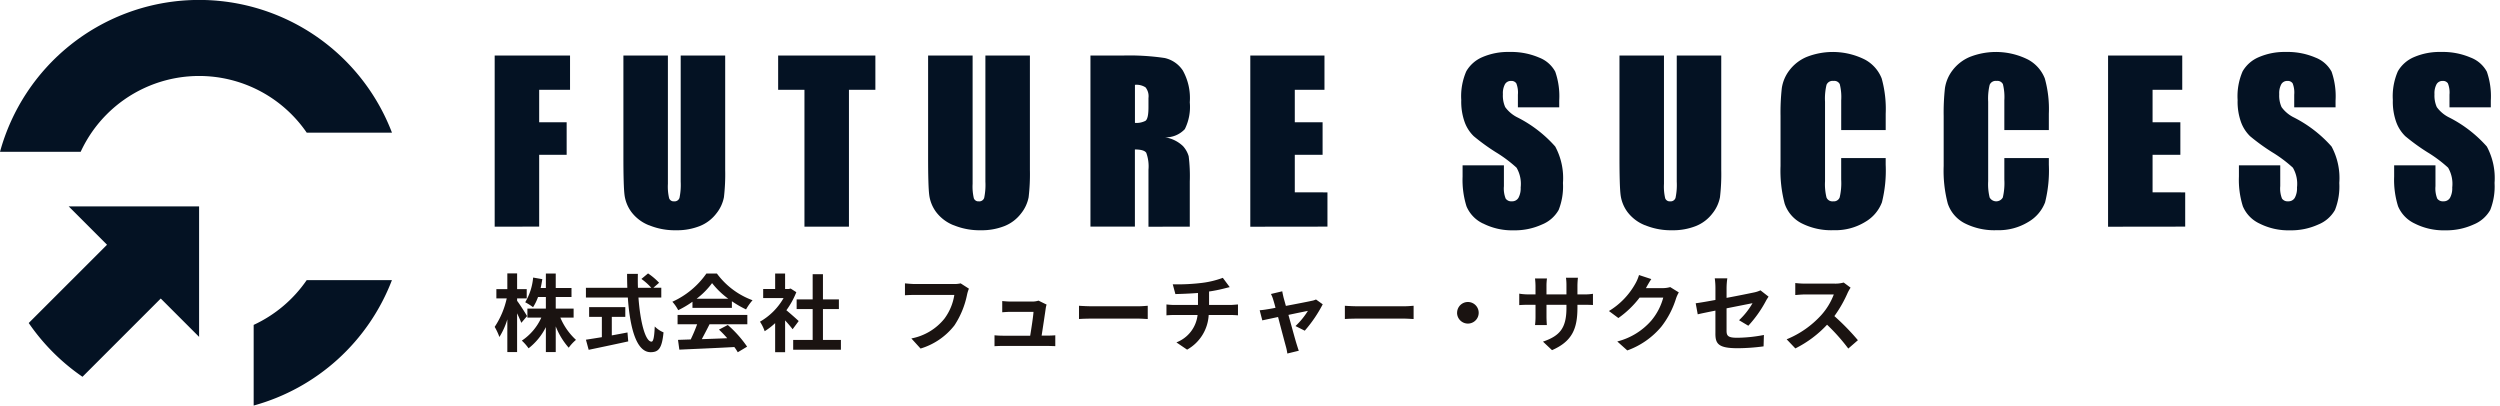
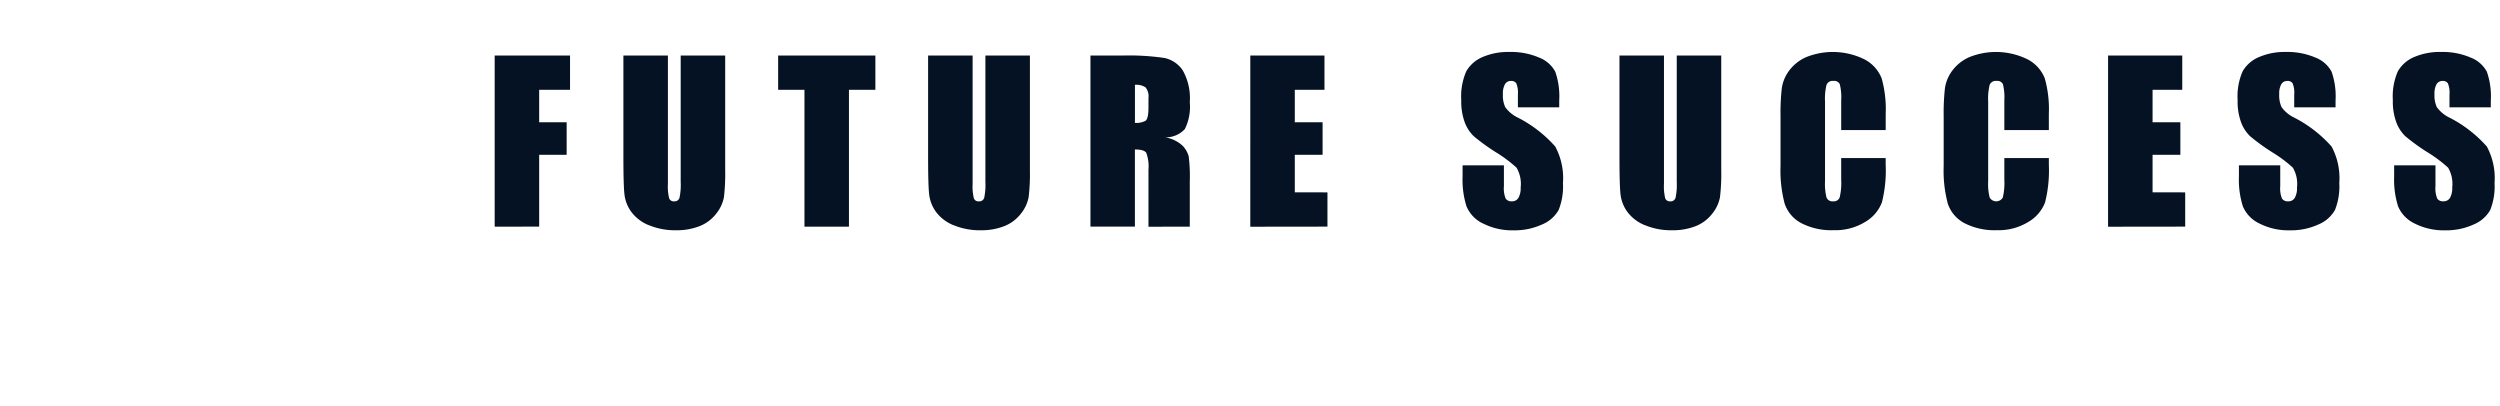
<svg xmlns="http://www.w3.org/2000/svg" width="226.262" height="36.7" viewBox="0 0 226.262 36.7">
  <g id="グループ_4" data-name="グループ 4" transform="translate(-51 -243.756)">
-     <path id="合体_14" data-name="合体 14" d="M71.6,6.587c-.113-.412-.427-1.595-.7-2.642-.641.139-1.2.253-1.426.306l-.238-.915c.244-.023.45-.047.7-.092.107-.015.382-.06.733-.131-.077-.3-.145-.541-.2-.71a2.71,2.71,0,0,0-.213-.541l1.023-.244c.03.183.076.382.122.58l.206.742c.969-.184,2.037-.39,2.335-.459a1.465,1.465,0,0,0,.39-.122l.61.436a12.038,12.038,0,0,1-1.626,2.389l-.839-.42A6.737,6.737,0,0,0,73.6,3.389c-.183.038-.939.19-1.762.365.29,1.045.609,2.221.733,2.618.045.137.144.473.206.626l-1.038.253A4.51,4.51,0,0,0,71.6,6.587ZM21.69,6.663c-1.794.1-3.679.175-4.977.237l-.122-.885,1.152-.039A14.336,14.336,0,0,0,18.324,4.6H16.553V3.755h6.313V4.6H19.446c-.222.45-.474.923-.7,1.35.732-.023,1.517-.053,2.3-.085a9.2,9.2,0,0,0-.748-.778l.8-.419a10.315,10.315,0,0,1,1.748,1.961L22,7.136A4.149,4.149,0,0,0,21.69,6.663Zm3.693.466V4.5a6.221,6.221,0,0,1-.947.732,3.651,3.651,0,0,0-.427-.862,5.739,5.739,0,0,0,2.137-2.137H24.3V1.413h1.084V.008h.9v1.4h.345l.159-.039L27.3,1.7a7.314,7.314,0,0,1-.9,1.634c.366.3.954.824,1.114.977l-.549.741c-.16-.213-.42-.518-.68-.8V7.129ZM12.051,2.184H8.258V1.3h3.747c-.015-.412-.023-.84-.023-1.26h.977c-.008.42-.008.848.007,1.26h1.206A5.439,5.439,0,0,0,13.28.5l.6-.5a5.751,5.751,0,0,1,1,.847l-.518.451h.717v.886H13.013c.16,2.227.625,3.991,1.183,3.991.16,0,.252-.4.291-1.374a2.4,2.4,0,0,0,.794.535c-.139,1.442-.443,1.794-1.168,1.794C12.806,7.129,12.234,4.87,12.051,2.184ZM4.633,7.121V4.862A5.627,5.627,0,0,1,3.068,6.778a4.4,4.4,0,0,0-.61-.695A4.953,4.953,0,0,0,4.221,4H2.961V3.183H4.633V2.137h-.71a4.512,4.512,0,0,1-.45.924,4.8,4.8,0,0,0-.71-.45A5.267,5.267,0,0,0,3.48.375L4.312.52c-.046.274-.091.541-.152.8h.473V.008h.893V1.321H6.953v.815H5.526V3.183H7.144V4h-1.2A5.763,5.763,0,0,0,7.358,6.015a3.867,3.867,0,0,0-.657.71A6.526,6.526,0,0,1,5.526,4.794V7.121Zm-3.488,0V4.16A6.582,6.582,0,0,1,.427,5.755,5.428,5.428,0,0,0,0,4.839a7.593,7.593,0,0,0,1.091-2.58H.153V1.42h.992V0H2.03V1.42H2.9v.839H2.03v.222c.22.282.779,1.16.9,1.381l-.519.611c-.084-.213-.229-.541-.382-.862v3.51ZM101.6,6.16a6.072,6.072,0,0,0,3.076-1.885,5.424,5.424,0,0,0,1.085-2.084H103.62A8.668,8.668,0,0,1,101.7,4.038l-.855-.634A6.721,6.721,0,0,0,103.224.947a3.65,3.65,0,0,0,.343-.8l1.114.366c-.183.267-.373.611-.466.779l-.022.039h1.534a2.423,2.423,0,0,0,.664-.093l.779.482a2.935,2.935,0,0,0-.252.55,7.974,7.974,0,0,1-1.328,2.548,7.183,7.183,0,0,1-3.083,2.153Zm-6.724.015C96.354,5.664,97,5,97,3.129V2.84H95.194V3.878c0,.335.023.649.032.8H94.156a6.273,6.273,0,0,0,.045-.8V2.84h-.648c-.382,0-.656.014-.825.03V1.832a5.112,5.112,0,0,0,.825.068H94.2V1.146a6.467,6.467,0,0,0-.045-.688h1.083a4.913,4.913,0,0,0-.045.695V1.9H97V1.1A4.971,4.971,0,0,0,96.957.39H98.04a6.82,6.82,0,0,0-.045.709v.8h.565a4.537,4.537,0,0,0,.839-.054V2.862c-.167-.015-.435-.022-.839-.022h-.565v.25c0,1.894-.458,3.047-2.3,3.856ZM8.258,6c.389-.061.893-.139,1.442-.229V3.931H8.548V3.053h3.274v.878H10.6V5.61c.466-.084.954-.175,1.419-.266l.068.809c-1.252.275-2.595.556-3.58.762Zm18.758.909V6.022h1.763V3.229h-1.45V2.351h1.45V.069h.931V2.351h1.443v.878H29.71V6.022h1.626v.886ZM61.7,6.243a3.02,3.02,0,0,0,1.916-2.48h-2.1c-.237,0-.519.015-.717.031V2.808a6.275,6.275,0,0,0,.7.047h2.153V1.77c-.733.06-1.534.085-2.045.1L61.37.985a18.091,18.091,0,0,0,2.6-.122A8.3,8.3,0,0,0,65.9.4l.625.841c-.26.06-.458.113-.588.145a12.125,12.125,0,0,1-1.282.251V2.855h1.922c.16,0,.527-.031.695-.047v.986c-.207-.016-.465-.031-.671-.031H64.621A3.822,3.822,0,0,1,62.667,6.9Zm58.887-1.6a10.051,10.051,0,0,1-2.87,2.145l-.786-.825a8.64,8.64,0,0,0,3.13-2.189,5.914,5.914,0,0,0,1.136-1.87h-2.587c-.32,0-.741.045-.9.052V.871a8.517,8.517,0,0,0,.9.054h2.687a2.717,2.717,0,0,0,.793-.1l.626.465a3.747,3.747,0,0,0-.267.473,11.245,11.245,0,0,1-1.2,2.1,21.405,21.405,0,0,1,2.129,2.182l-.87.756A17.369,17.369,0,0,0,120.585,4.641ZM37.712,5.886A5.043,5.043,0,0,0,40.7,4.1,4.844,4.844,0,0,0,41.6,1.947H38.04c-.343,0-.71.016-.908.031V.9c.229.023.664.061.916.061h3.525a2.575,2.575,0,0,0,.6-.061l.748.481a3.094,3.094,0,0,0-.167.534A7.873,7.873,0,0,1,41.612,4.7,6.111,6.111,0,0,1,38.544,6.8Zm72.77-.436V3.367c-.679.136-1.283.258-1.6.335l-.184-1c.358-.045,1.031-.16,1.786-.3V1.314a6.468,6.468,0,0,0-.061-.871h1.137a6.356,6.356,0,0,0-.068.871v.9c1.113-.206,2.183-.428,2.526-.5a2.508,2.508,0,0,0,.541-.183l.733.572c-.069.107-.183.275-.252.412a10.723,10.723,0,0,1-1.58,2.221l-.839-.5a6.673,6.673,0,0,0,1.221-1.542l-2.351.466V5.183c0,.472.137.641.969.641a13.126,13.126,0,0,0,2.411-.252l-.03,1.031a18.049,18.049,0,0,1-2.366.167C110.732,6.771,110.481,6.35,110.481,5.45ZM50.015,6.564H45.993c-.275,0-.465.008-.756.023V5.6c.206.022.49.038.756.038h2.473c.106-.649.275-1.732.3-2.16H46.7c-.245,0-.542.022-.764.039V2.5c.2.023.55.047.756.047h1.954a1.82,1.82,0,0,0,.572-.084l.733.358a2.1,2.1,0,0,0-.076.32c-.061.45-.26,1.764-.374,2.488h.489c.2,0,.55-.007.748-.03v.984C50.587,6.58,50.213,6.564,50.015,6.564Zm37.089-3a.977.977,0,1,1,.977.977A.983.983,0,0,1,87.1,3.565Zm-4.829.526h-4.1c-.435,0-.946.015-1.229.038v-1.2c.274.023.832.047,1.229.047h4.1c.349,0,.694-.032.892-.047v1.2C82.983,4.122,82.594,4.091,82.274,4.091Zm-24.063,0h-4.1c-.436,0-.947.015-1.229.038v-1.2c.275.023.832.047,1.229.047h4.1c.351,0,.695-.032.893-.047v1.2C58.921,4.122,58.532,4.091,58.211,4.091ZM16.08,2.564A7.523,7.523,0,0,0,19.163.008h.947a6.987,6.987,0,0,0,3.228,2.42,4.722,4.722,0,0,0-.588.831,9.343,9.343,0,0,1-1.282-.74v.6H17.9V2.564a8.82,8.82,0,0,1-1.29.764A3.566,3.566,0,0,0,16.08,2.564Zm2.2-.274H21.14A7.445,7.445,0,0,1,19.675.878,6.953,6.953,0,0,1,18.278,2.29Z" transform="translate(95.771 268.501)" fill="#1a1311" stroke="rgba(0,0,0,0)" stroke-miterlimit="10" stroke-width="1" />
    <path id="合体_13" data-name="合体 13" d="M173.765,15.524a3.01,3.01,0,0,1-1.5-1.559,8.008,8.008,0,0,1-.354-2.688V10.263h3.74v1.885a2.461,2.461,0,0,0,.158,1.119.609.609,0,0,0,.559.249.655.655,0,0,0,.6-.316,1.8,1.8,0,0,0,.2-.938,2.907,2.907,0,0,0-.373-1.788,11.989,11.989,0,0,0-1.885-1.407,18.47,18.47,0,0,1-1.99-1.444,3.388,3.388,0,0,1-.808-1.243,5.479,5.479,0,0,1-.32-2.028,5.64,5.64,0,0,1,.454-2.6A3.06,3.06,0,0,1,173.712.464,5.852,5.852,0,0,1,176.161,0a6.384,6.384,0,0,1,2.673.507A2.8,2.8,0,0,1,180.3,1.784a6.752,6.752,0,0,1,.359,2.616v.612h-3.74V3.864a2.252,2.252,0,0,0-.143-1.022.525.525,0,0,0-.478-.22.609.609,0,0,0-.55.3,1.713,1.713,0,0,0-.187.9,2.542,2.542,0,0,0,.211,1.169,3.043,3.043,0,0,0,1.138.947,11.493,11.493,0,0,1,3.388,2.619,6.015,6.015,0,0,1,.7,3.3,5.774,5.774,0,0,1-.388,2.439,3.034,3.034,0,0,1-1.5,1.315,5.927,5.927,0,0,1-2.583.531A5.778,5.778,0,0,1,173.765,15.524Zm-14.048,0a3.008,3.008,0,0,1-1.5-1.559,7.982,7.982,0,0,1-.355-2.688V10.263h3.74v1.885a2.461,2.461,0,0,0,.158,1.119.609.609,0,0,0,.559.249.655.655,0,0,0,.6-.316,1.8,1.8,0,0,0,.2-.938,2.907,2.907,0,0,0-.373-1.788,11.966,11.966,0,0,0-1.884-1.407,18.417,18.417,0,0,1-1.991-1.444,3.4,3.4,0,0,1-.808-1.243,5.479,5.479,0,0,1-.319-2.028,5.64,5.64,0,0,1,.454-2.6,3.056,3.056,0,0,1,1.47-1.285A5.841,5.841,0,0,1,162.113,0a6.39,6.39,0,0,1,2.673.507,2.8,2.8,0,0,1,1.462,1.277,6.748,6.748,0,0,1,.36,2.616v.612h-3.741V3.864a2.269,2.269,0,0,0-.142-1.022.527.527,0,0,0-.479-.22.609.609,0,0,0-.55.3,1.713,1.713,0,0,0-.186.9,2.542,2.542,0,0,0,.211,1.169,3.028,3.028,0,0,0,1.138.947,11.5,11.5,0,0,1,3.387,2.619,6.015,6.015,0,0,1,.7,3.3,5.774,5.774,0,0,1-.388,2.439,3.034,3.034,0,0,1-1.5,1.315,5.926,5.926,0,0,1-2.583.531A5.778,5.778,0,0,1,159.717,15.524ZM133.035,15.5a3.115,3.115,0,0,1-1.521-1.774,11.621,11.621,0,0,1-.373-3.41V5.787a19.916,19.916,0,0,1,.115-2.51,3.5,3.5,0,0,1,.684-1.612,3.816,3.816,0,0,1,1.578-1.22,6.47,6.47,0,0,1,5.256.243A3.305,3.305,0,0,1,140.295,2.4a10.308,10.308,0,0,1,.364,3.195V7.069h-4.028V4.377a4.84,4.84,0,0,0-.129-1.464.556.556,0,0,0-.569-.292.593.593,0,0,0-.631.355,5.387,5.387,0,0,0-.134,1.531V11.7a5.015,5.015,0,0,0,.134,1.472.685.685,0,0,0,1.191,0,5.662,5.662,0,0,0,.138-1.62V9.6h4.028v.6a11.879,11.879,0,0,1-.34,3.41,3.479,3.479,0,0,1-1.5,1.763,5.139,5.139,0,0,1-2.865.757A5.931,5.931,0,0,1,133.035,15.5Zm-14.765,0a3.118,3.118,0,0,1-1.521-1.774,11.689,11.689,0,0,1-.373-3.41V5.787a19.914,19.914,0,0,1,.115-2.51,3.489,3.489,0,0,1,.684-1.612,3.81,3.81,0,0,1,1.578-1.22,6.47,6.47,0,0,1,5.256.243A3.305,3.305,0,0,1,125.531,2.4a10.314,10.314,0,0,1,.363,3.195V7.069h-4.027V4.377a4.8,4.8,0,0,0-.13-1.464.555.555,0,0,0-.569-.292.593.593,0,0,0-.631.355,5.386,5.386,0,0,0-.134,1.531V11.7a5.014,5.014,0,0,0,.134,1.472.572.572,0,0,0,.6.346.566.566,0,0,0,.589-.346,5.615,5.615,0,0,0,.139-1.62V9.6h4.027v.6a11.846,11.846,0,0,1-.34,3.41,3.477,3.477,0,0,1-1.5,1.763,5.142,5.142,0,0,1-2.866.757A5.931,5.931,0,0,1,118.271,15.5Zm-14.161.182a3.679,3.679,0,0,1-1.588-1.2,3.307,3.307,0,0,1-.622-1.555q-.1-.817-.1-3.438V.326h4.027V11.937a4.612,4.612,0,0,0,.11,1.3.432.432,0,0,0,.445.283.465.465,0,0,0,.491-.311,5.706,5.706,0,0,0,.111-1.468V.326h4.027V10.675a17.8,17.8,0,0,1-.115,2.472,3.343,3.343,0,0,1-.679,1.463,3.529,3.529,0,0,1-1.487,1.139,5.6,5.6,0,0,1-2.176.387A6.121,6.121,0,0,1,104.109,15.677Zm-14.655-.153a3.01,3.01,0,0,1-1.5-1.559,8.008,8.008,0,0,1-.354-2.688V10.263h3.74v1.885a2.461,2.461,0,0,0,.158,1.119.61.61,0,0,0,.559.249.655.655,0,0,0,.6-.316,1.8,1.8,0,0,0,.2-.938,2.907,2.907,0,0,0-.373-1.788A11.943,11.943,0,0,0,90.6,9.067a18.471,18.471,0,0,1-1.99-1.444A3.376,3.376,0,0,1,87.8,6.38a5.459,5.459,0,0,1-.32-2.028,5.64,5.64,0,0,1,.454-2.6A3.058,3.058,0,0,1,89.4.464,5.849,5.849,0,0,1,91.851,0a6.39,6.39,0,0,1,2.673.507,2.8,2.8,0,0,1,1.463,1.277A6.752,6.752,0,0,1,96.346,4.4v.612h-3.74V3.864a2.265,2.265,0,0,0-.143-1.022.527.527,0,0,0-.478-.22.61.61,0,0,0-.551.3,1.722,1.722,0,0,0-.186.9,2.543,2.543,0,0,0,.21,1.169,3.043,3.043,0,0,0,1.138.947,11.48,11.48,0,0,1,3.388,2.619,6.015,6.015,0,0,1,.7,3.3,5.774,5.774,0,0,1-.388,2.439,3.03,3.03,0,0,1-1.5,1.315,5.927,5.927,0,0,1-2.583.531A5.778,5.778,0,0,1,89.455,15.524Zm-47.918.153a3.681,3.681,0,0,1-1.587-1.2,3.307,3.307,0,0,1-.622-1.555q-.1-.817-.1-3.438V.326h4.028V11.937a4.612,4.612,0,0,0,.11,1.3.431.431,0,0,0,.445.283.465.465,0,0,0,.492-.311,5.766,5.766,0,0,0,.11-1.468V.326h4.028V10.675a17.948,17.948,0,0,1-.115,2.472,3.355,3.355,0,0,1-.68,1.463,3.523,3.523,0,0,1-1.487,1.139,5.6,5.6,0,0,1-2.176.387A6.127,6.127,0,0,1,41.537,15.677Zm-27.577,0a3.681,3.681,0,0,1-1.587-1.2,3.307,3.307,0,0,1-.622-1.555q-.1-.817-.1-3.438V.326h4.027V11.937a4.6,4.6,0,0,0,.111,1.3.431.431,0,0,0,.445.283.466.466,0,0,0,.492-.311,5.766,5.766,0,0,0,.11-1.468V.326h4.027V10.675a17.988,17.988,0,0,1-.114,2.472,3.356,3.356,0,0,1-.68,1.463,3.529,3.529,0,0,1-1.487,1.139,5.6,5.6,0,0,1-2.176.387A6.124,6.124,0,0,1,13.96,15.677Zm132.06.134V.326h6.714v3.1h-2.686V6.361h2.515V9.307h-2.515v3.4H153v3.1Zm-77.632,0V.326H75.1v3.1H72.414V6.361H74.93V9.307H72.414v3.4H75.37v3.1Zm-9.216,0V10.665a3.554,3.554,0,0,0-.2-1.54q-.2-.3-1.028-.3v6.982H53.92V.326h2.851a21.686,21.686,0,0,1,3.859.22,2.655,2.655,0,0,1,1.644,1.122,5.1,5.1,0,0,1,.636,2.885,4.52,4.52,0,0,1-.449,2.43,2.364,2.364,0,0,1-1.769.746,3.016,3.016,0,0,1,1.606.794,2.366,2.366,0,0,1,.512.913,14.508,14.508,0,0,1,.1,2.291v4.084ZM57.947,6.418a1.773,1.773,0,0,0,.951-.186c.181-.124.273-.527.273-1.21V4.171a1.286,1.286,0,0,0-.264-.966,1.494,1.494,0,0,0-.96-.23ZM28.036,15.811V3.424H25.655V.326h8.8v3.1H32.063V15.811ZM0,15.811V.326H6.82v3.1H4.027V6.361H6.514V9.307H4.027v6.5Z" transform="translate(95.771 248.459)" fill="#041223" stroke="rgba(0,0,0,0)" stroke-miterlimit="10" stroke-width="1" />
-     <path id="パス_115" data-name="パス 115" d="M7.3,13.741a11.807,11.807,0,0,1,20.462-1.732h7.714A18.686,18.686,0,0,0,0,13.741ZM6.216,18.68l3.47,3.471L2.6,29.234A18.762,18.762,0,0,0,7.466,34.1l7.083-7.083,3.47,3.471V18.68Zm21.542,6.672a11.86,11.86,0,0,1-4.8,4.052v7.3A18.728,18.728,0,0,0,35.472,25.352Z" transform="translate(51 243.756)" fill="#041223" />
  </g>
</svg>